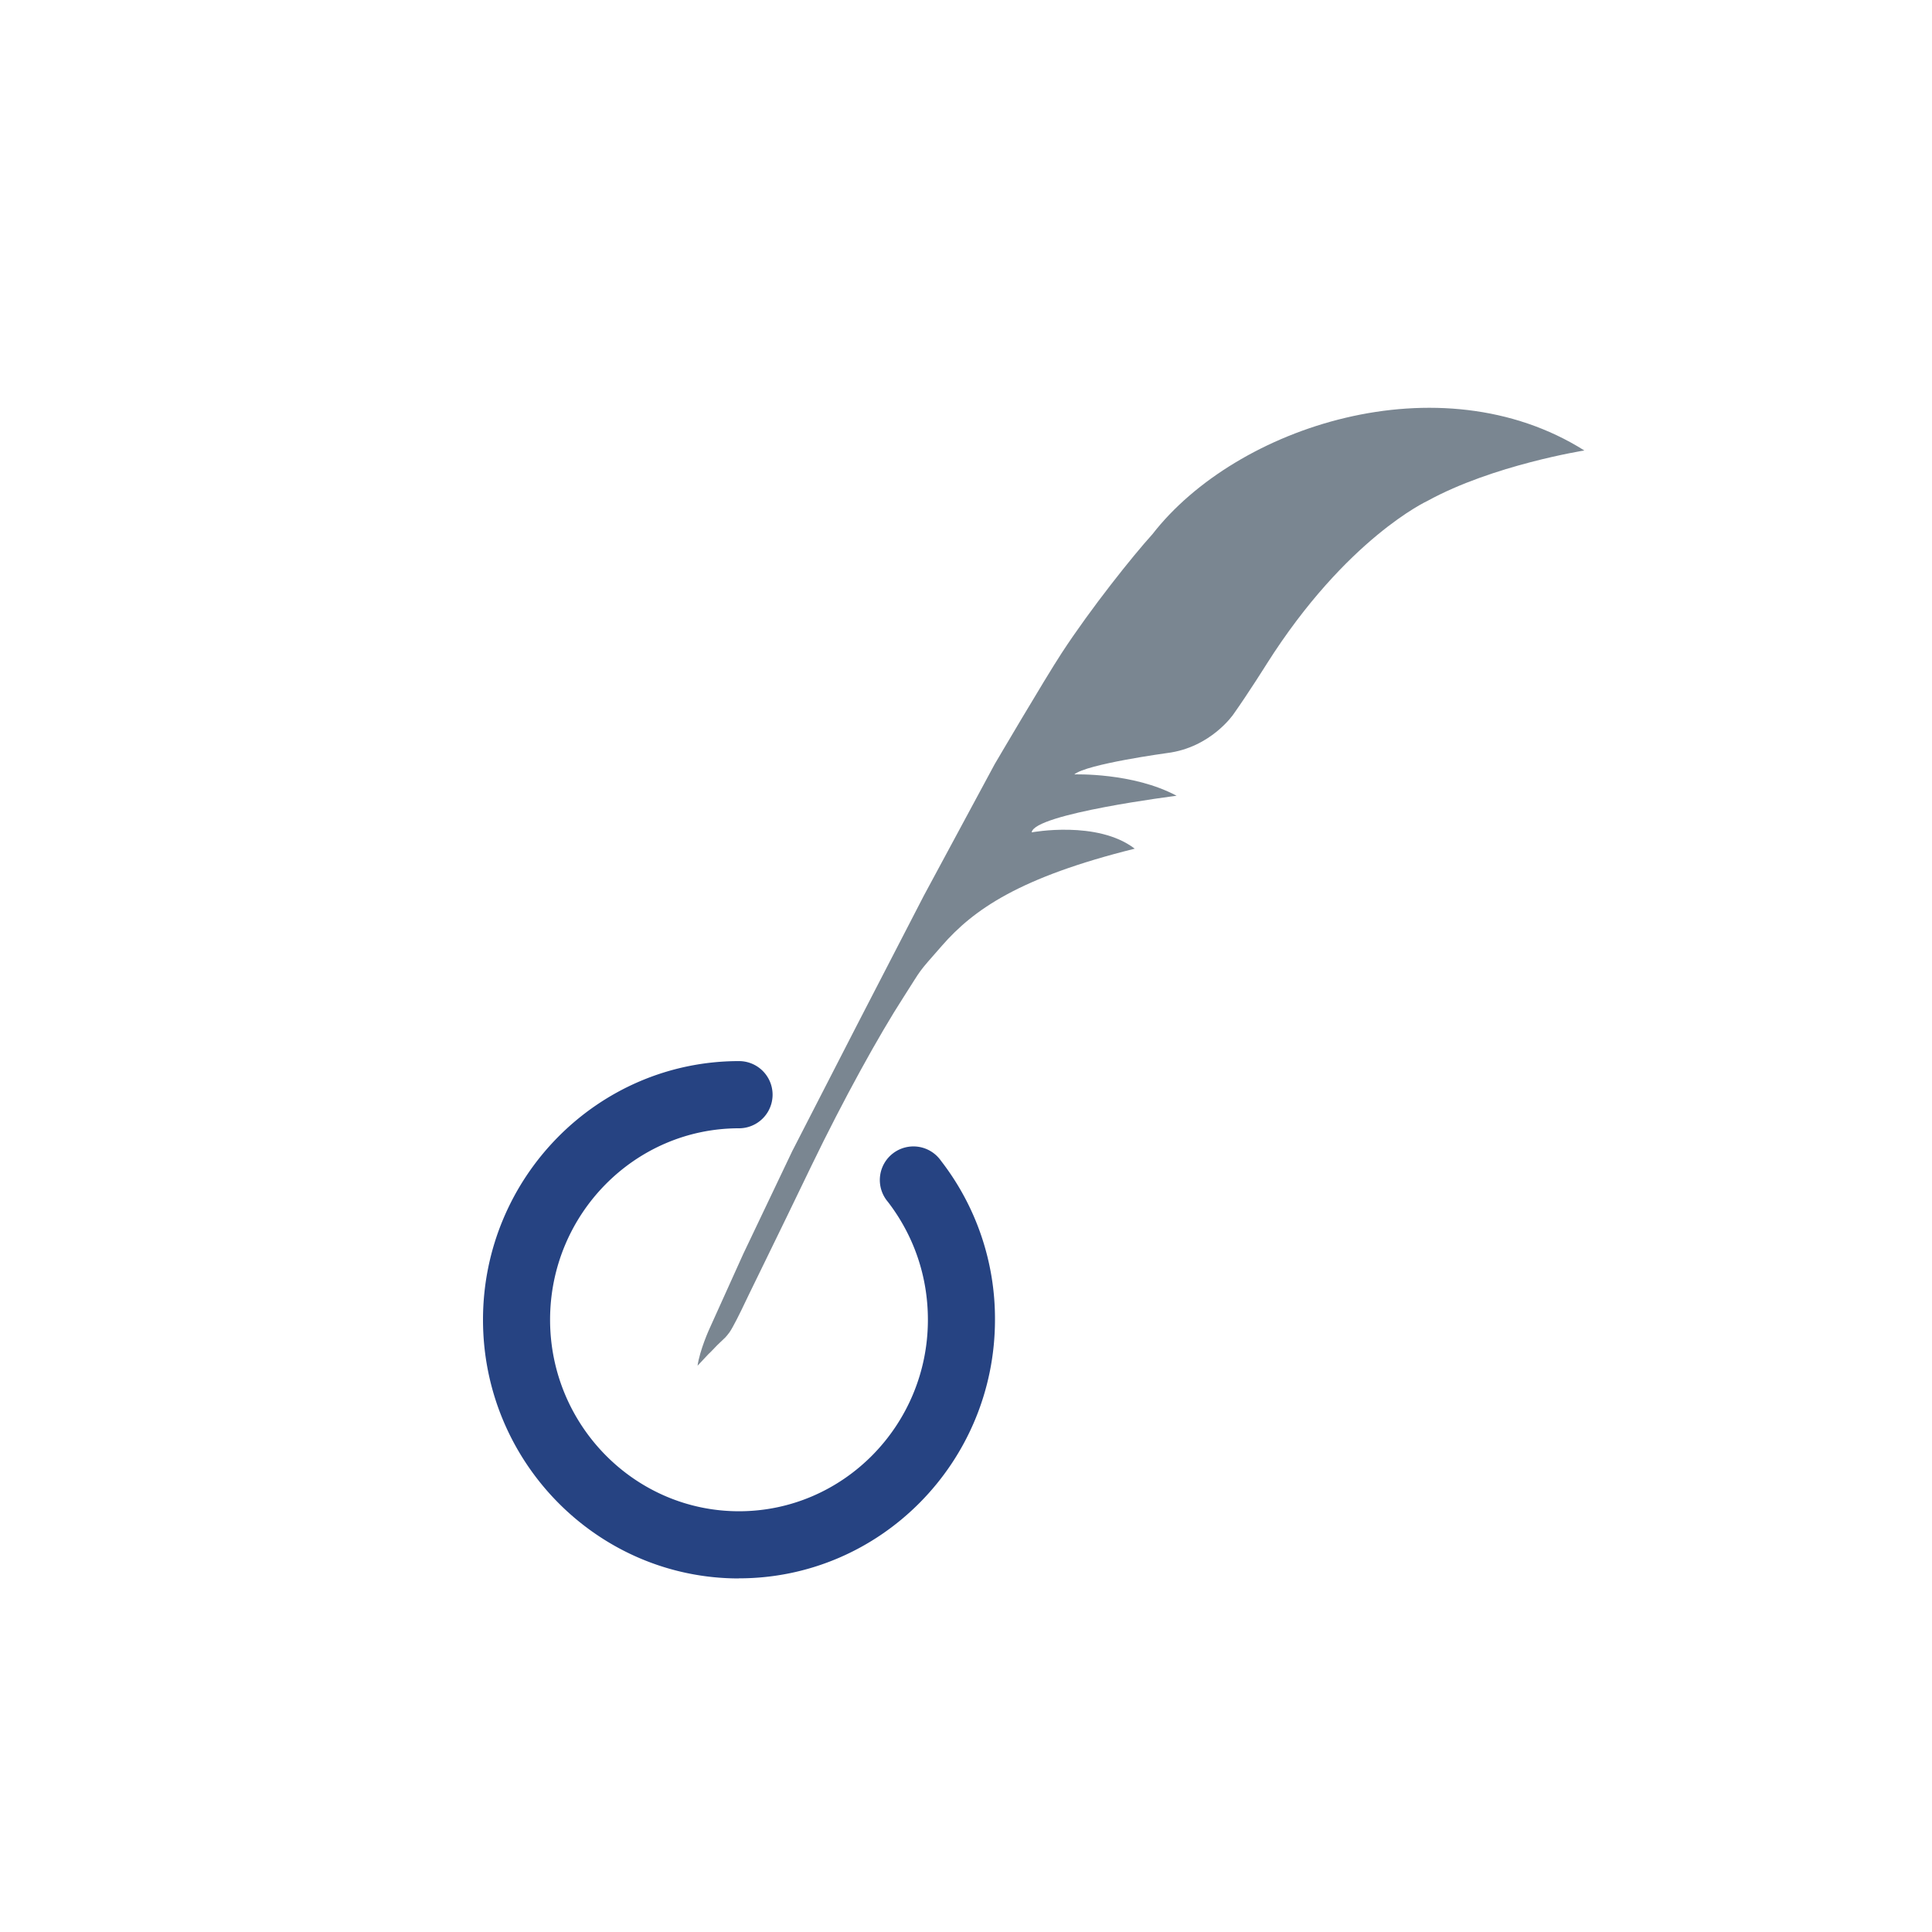
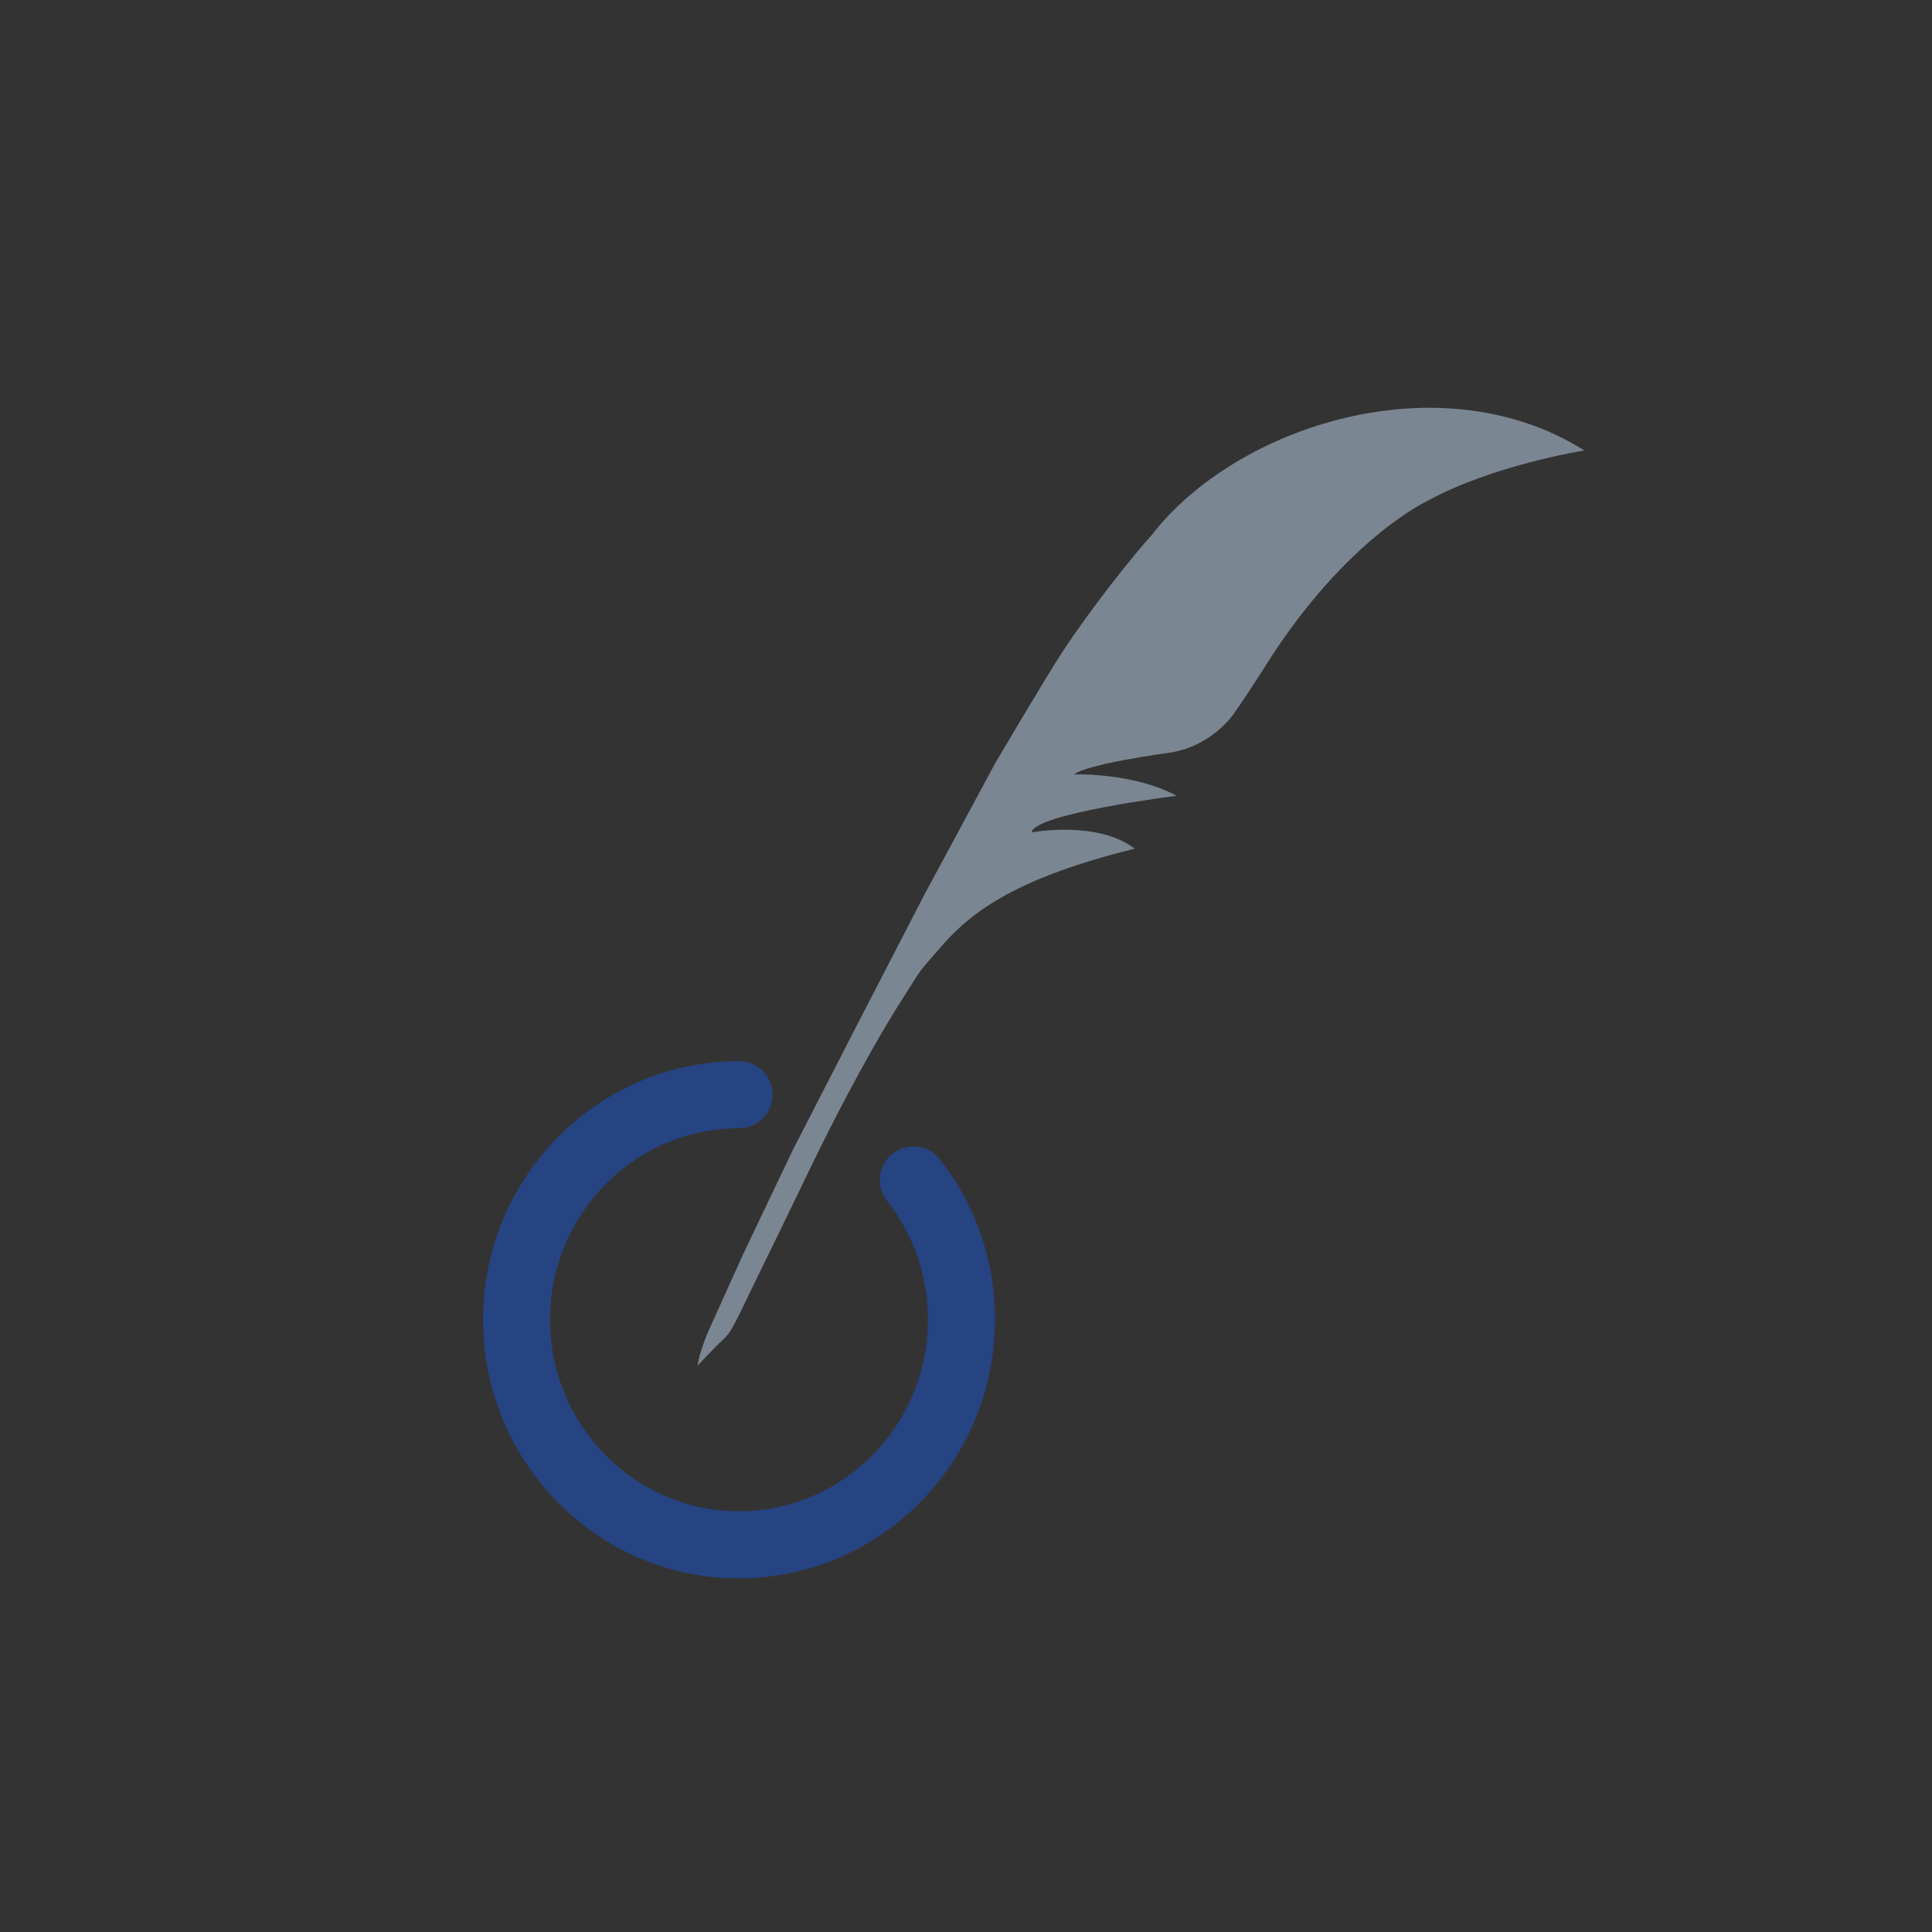
<svg xmlns="http://www.w3.org/2000/svg" viewBox="0 0 18 18">
  <rect x="0" y="0" width="18" height="18" fill="#333333" stroke="none" />
  <g clip-path="url(#a)">
-     <path fill="#fff" d="M0 0h18v18H0V0Z" />
    <path fill="#7A8691" d="m6.606 12.61-.107.114c.021-.146.108-.338.108-.338l.318-.704.456-.957.606-1.18.62-1.2.66-1.225s.464-.79.624-1.035c.272-.417.666-.91.846-1.108.781-1.007 2.68-1.626 4.024-.78 0 0-.853.135-1.462.47 0 0-.755.347-1.497 1.518 0 0-.169.27-.31.469 0 0-.21.311-.618.362 0 0-.75.102-.865.199 0 0 .548-.019.953.199 0 0-1.33.167-1.35.341 0 0 .612-.115.96.152-1.074.267-1.502.567-1.797.905-.24.273-.178.2-.355.475-.23.356-.56.953-.86 1.574-.322.67-.61 1.252-.654 1.348 0 0-.079.163-.111.206-.037.048-.033.042-.087.093-.042.039-.052.054-.102.103" />
    <path fill="#264382" d="M6.885 14.706c-1.315 0-2.385-1.081-2.385-2.41 0-1.328 1.07-2.41 2.385-2.41a.313.313 0 1 1 0 .626c-.97 0-1.76.8-1.76 1.784 0 .983.79 1.784 1.76 1.784s1.76-.8 1.76-1.784c0-.403-.13-.783-.373-1.099a.313.313 0 1 1 .495-.382 2.4 2.4 0 0 1 .503 1.48c0 1.33-1.07 2.41-2.385 2.41Z" />
  </g>
  <defs>
    <clipPath id="a">
      <path fill="#fff" d="M0 0h18v18H0z" />
    </clipPath>
  </defs>
</svg>